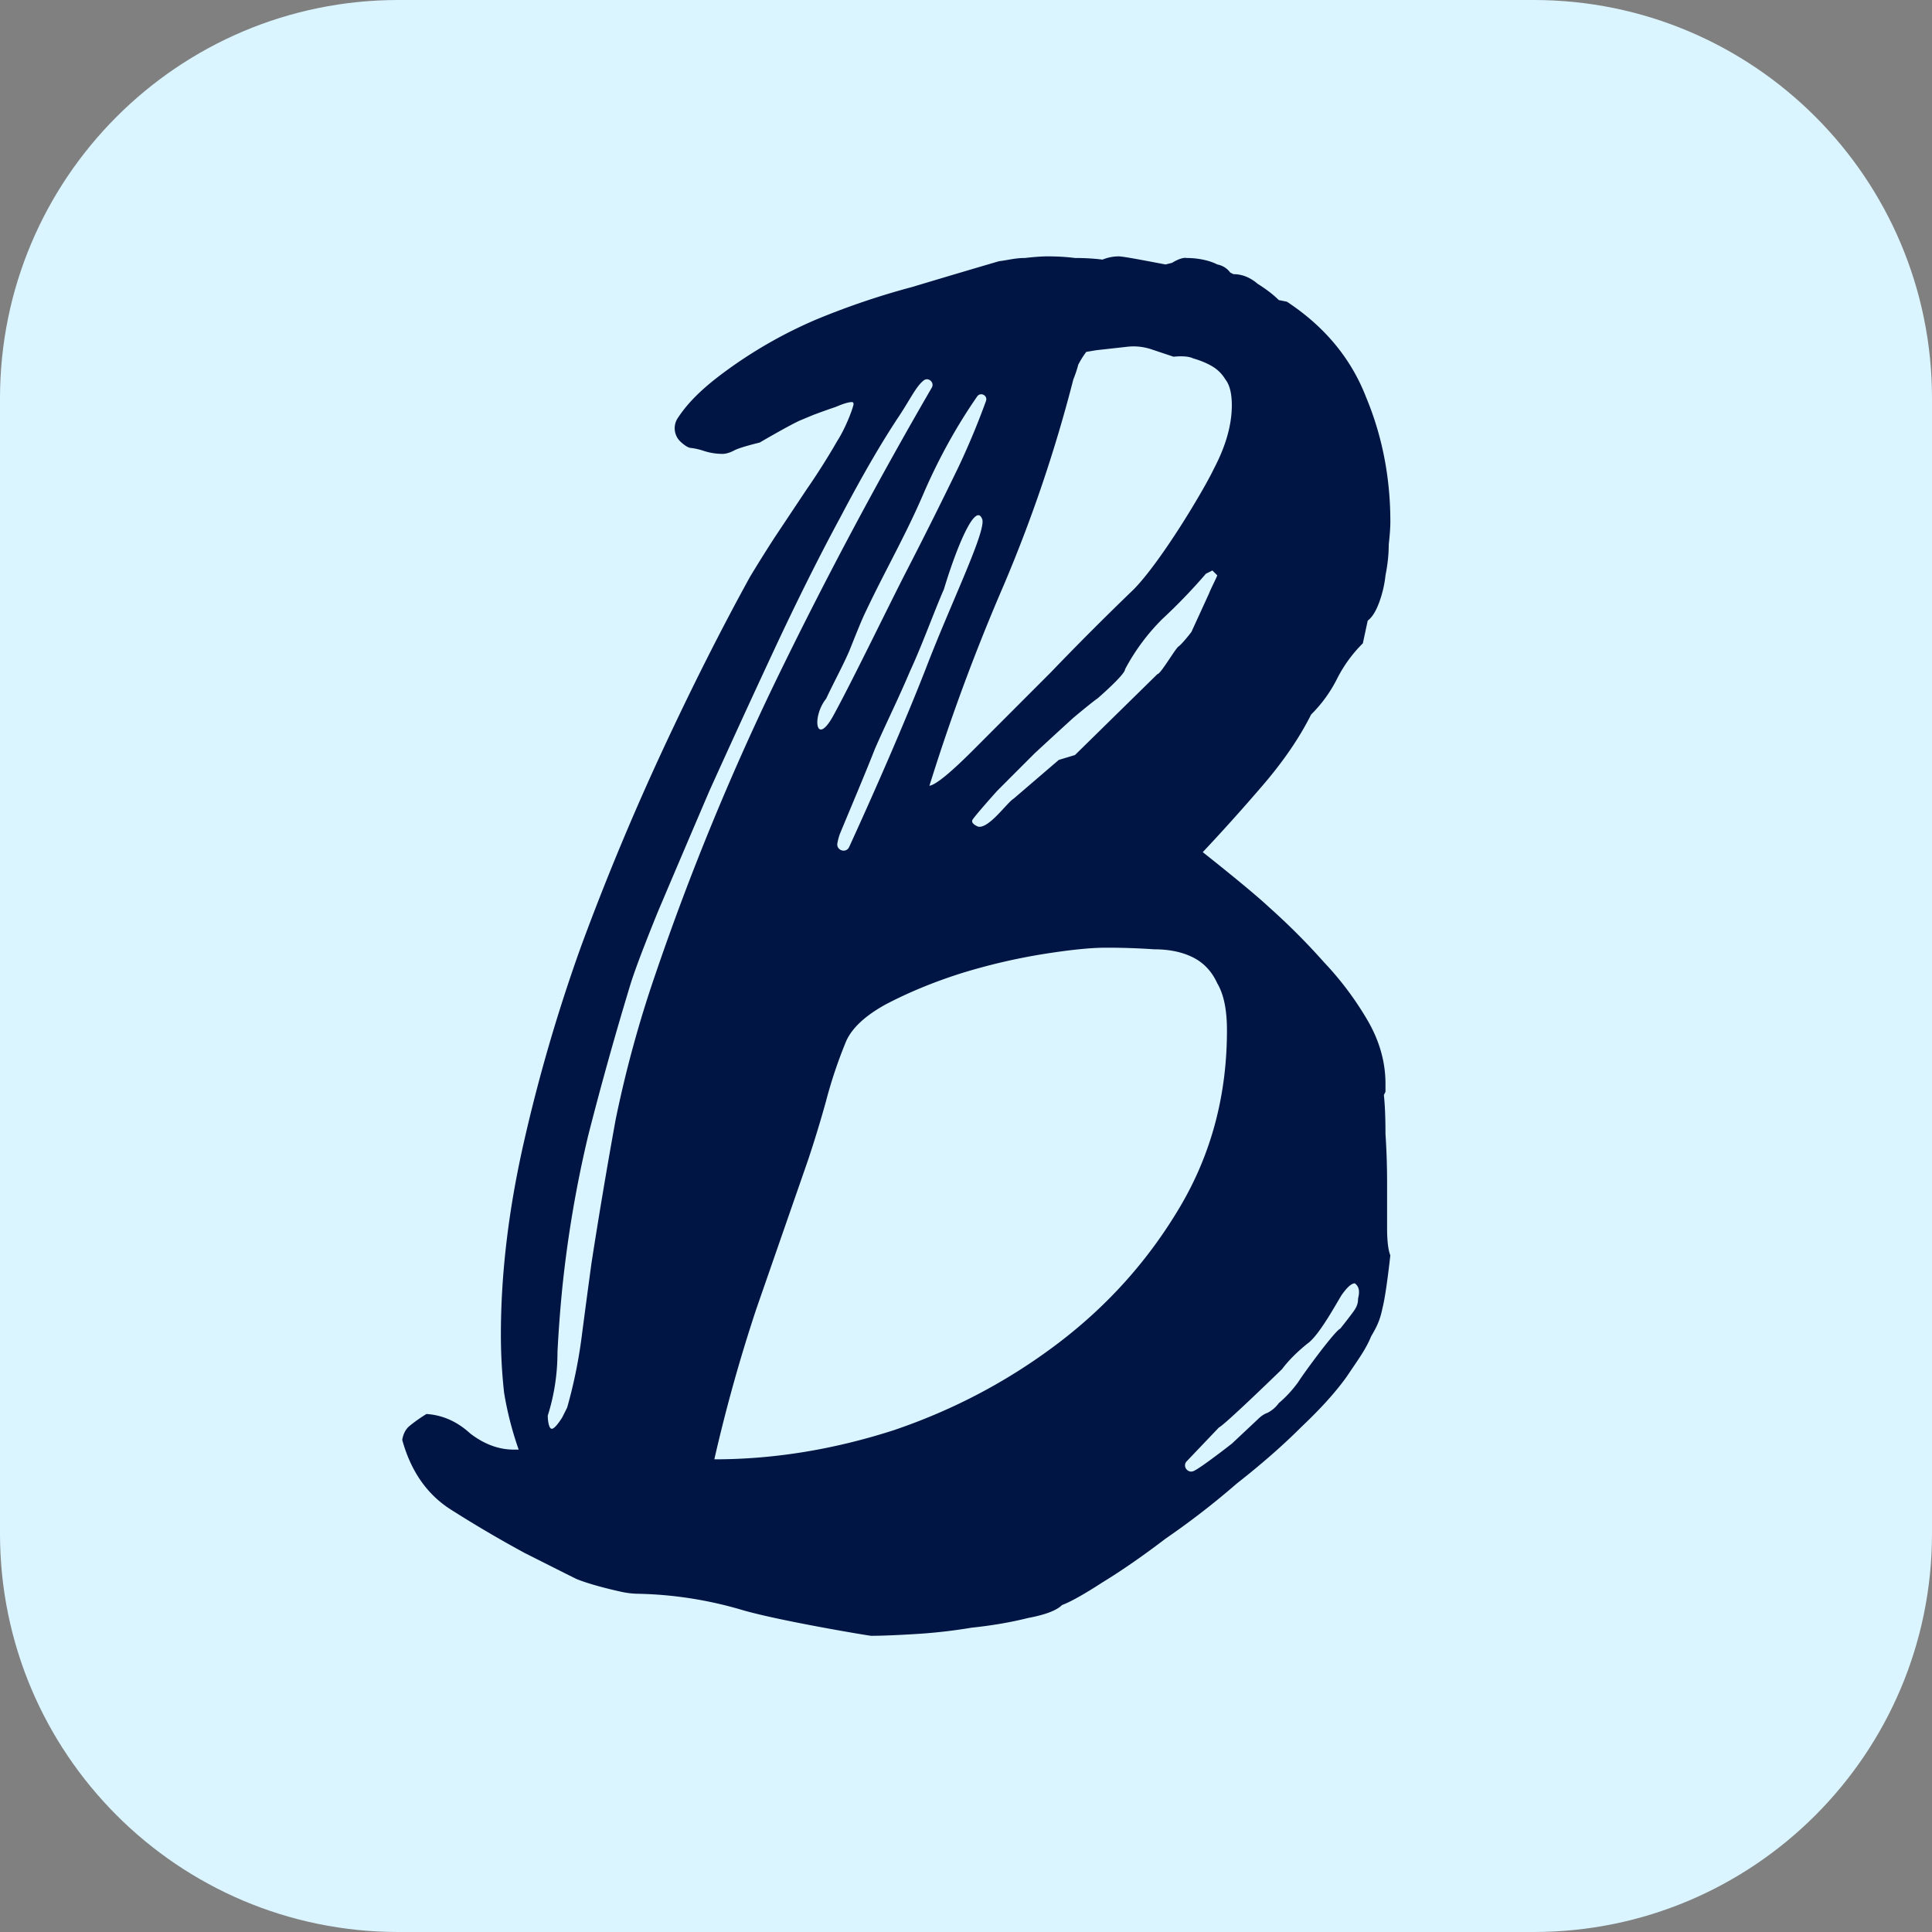
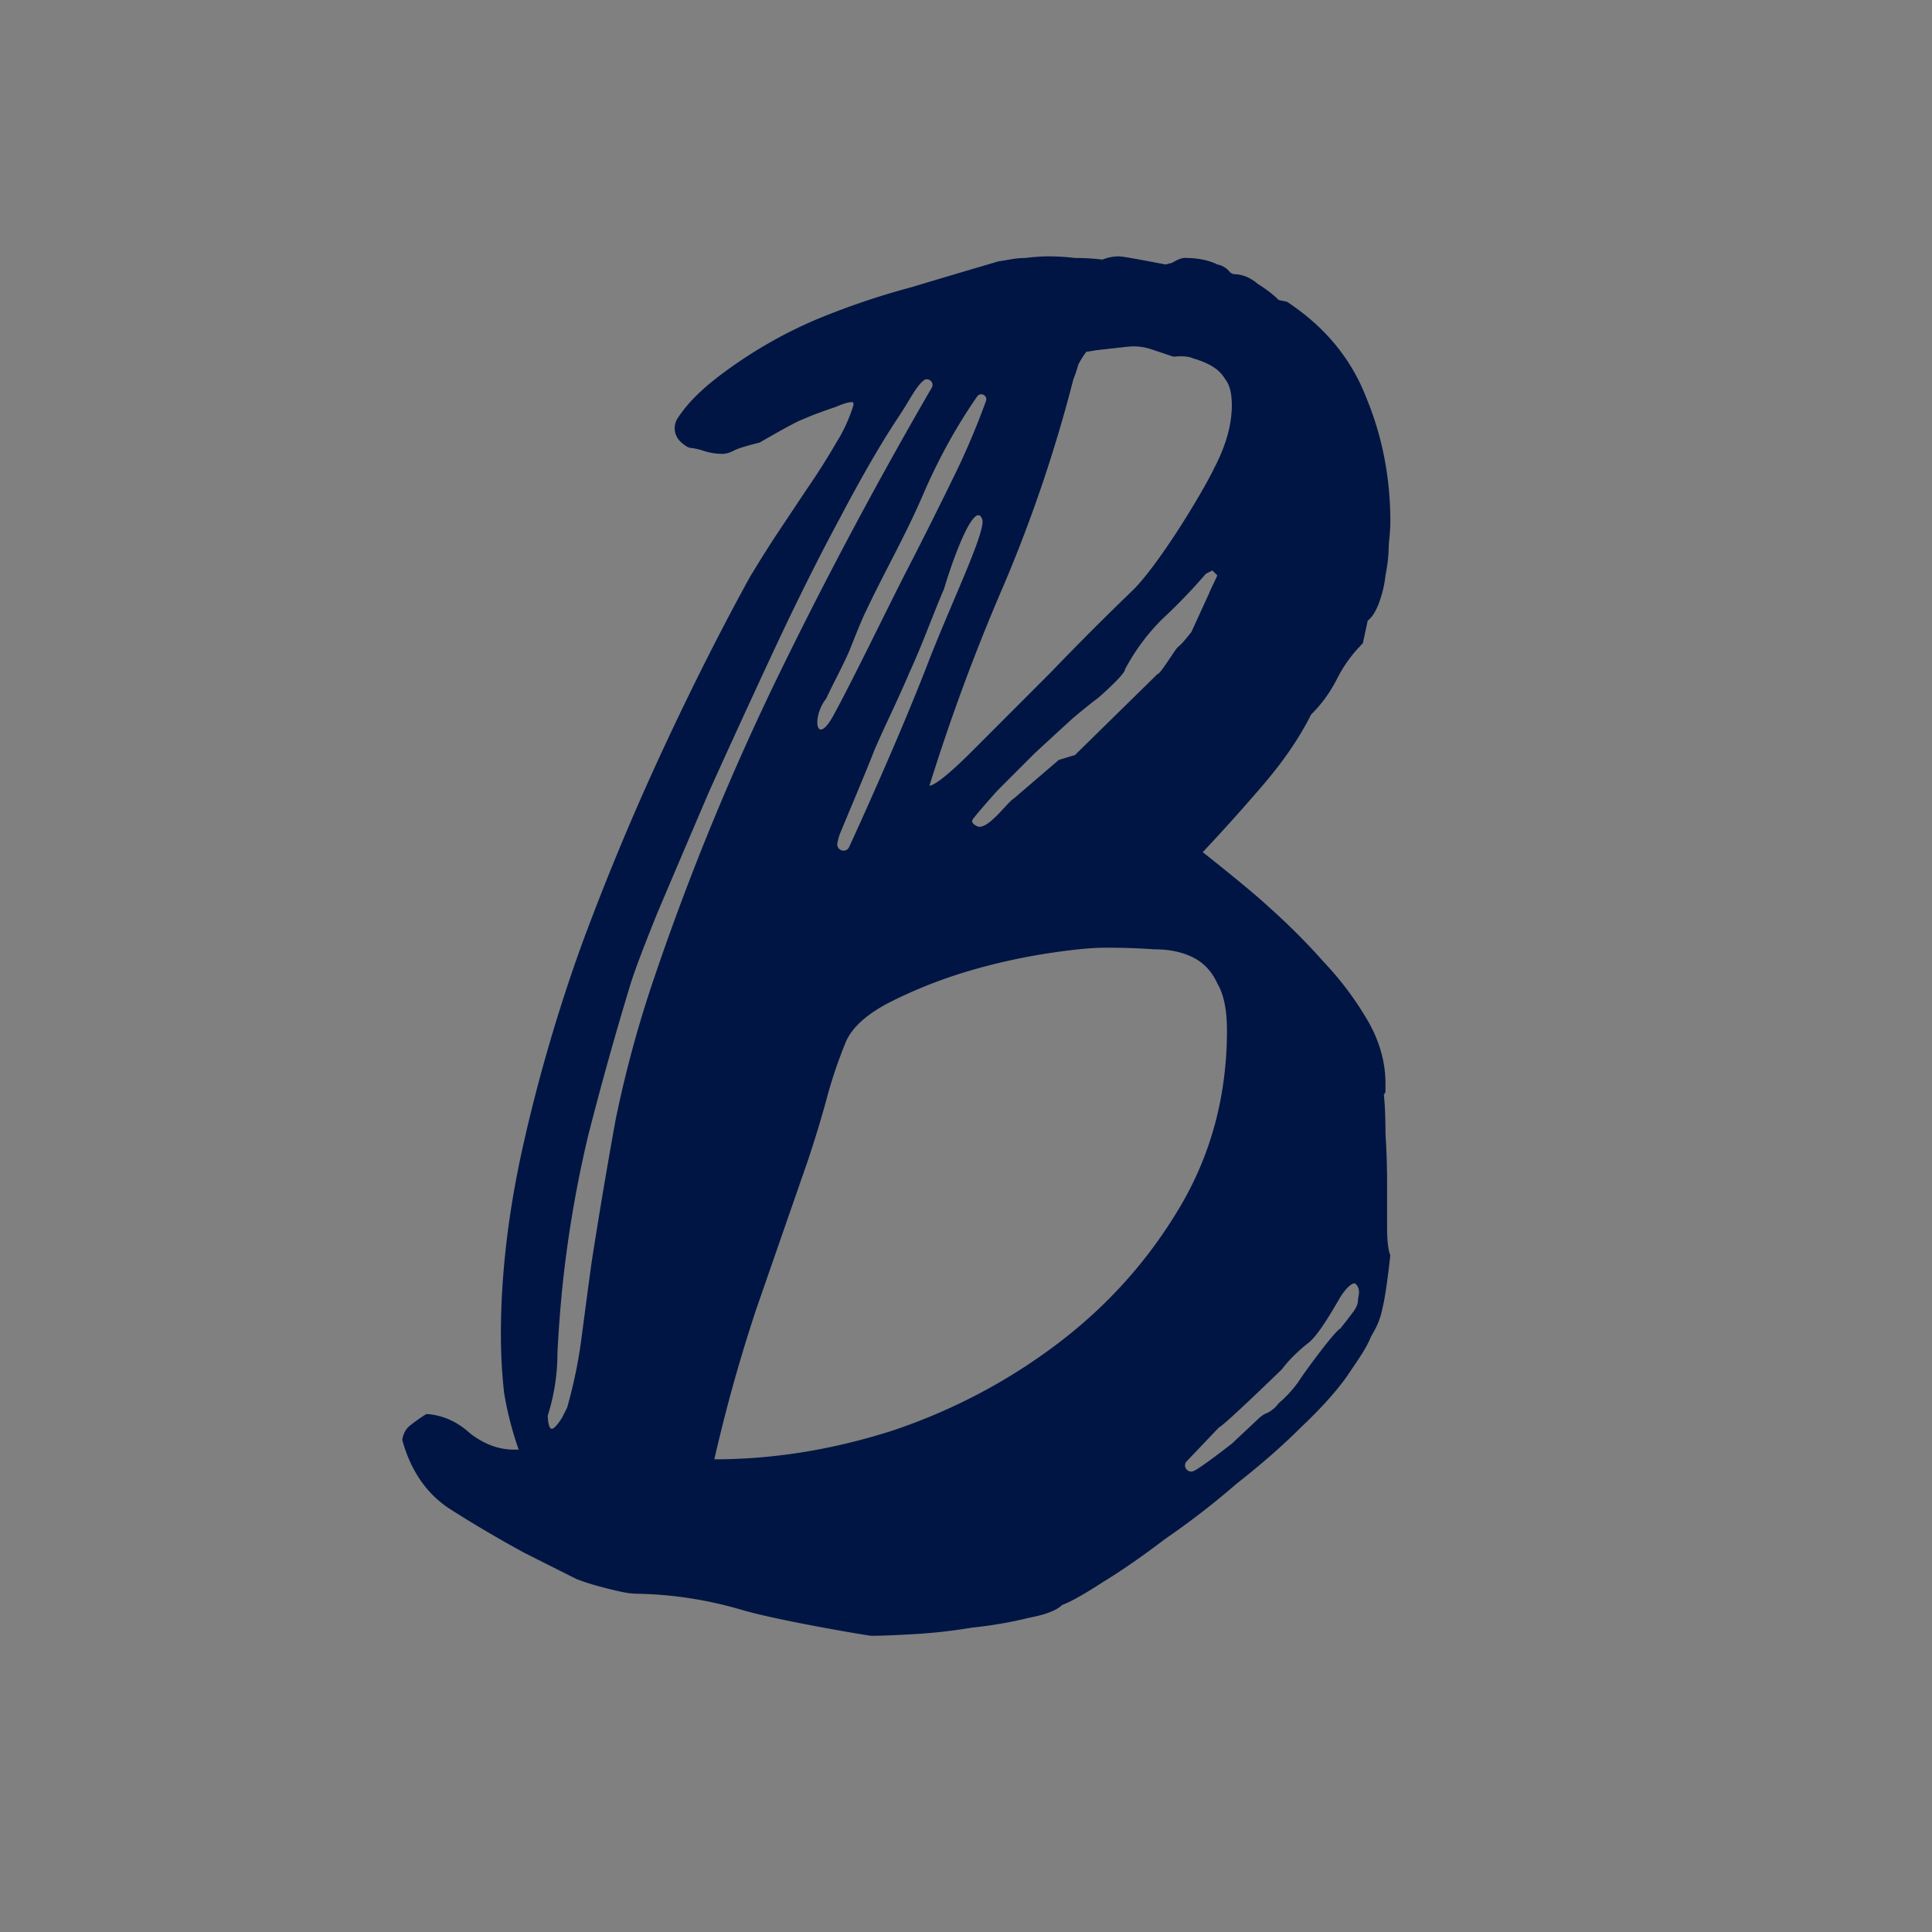
<svg xmlns="http://www.w3.org/2000/svg" data-bbox="0 0 194 194" viewBox="0 0 194 194" height="194" width="194" data-type="color">
  <rect x="0" y="0" width="194" height="194" fill="#808080" stroke="none" />
  <g>
-     <path fill="#DAF5FF" d="M194 40v114c0 22.091-17.909 40-40 40H40c-22.091 0-40-17.909-40-40V40C0 17.909 17.909 0 40 0h114c22.091 0 40 17.909 40 40z" data-color="1" />
    <path fill="#001543" d="M52.73 155.966a123.66 123.66 0 0 1-7.468-4.39c-2.381-1.516-4.005-3.847-4.872-6.991.108-.65.379-1.139.812-1.463a14.681 14.681 0 0 1 1.624-1.137c1.624.109 3.084.759 4.384 1.951 1.407 1.084 2.87 1.626 4.385 1.626h.488a33.81 33.81 0 0 1-1.462-5.691 52.84 52.84 0 0 1-.325-5.852c0-6.07.759-12.465 2.275-19.184a167.893 167.893 0 0 1 5.846-19.997 262.809 262.809 0 0 1 8.119-19.51c2.922-6.285 5.846-12.084 8.769-17.395a153.94 153.94 0 0 1 2.436-3.901l3.248-4.878a69.92 69.92 0 0 0 3.086-4.878c.974-1.518 1.733-3.739 1.624-3.739 0-.109-.053-.162-.162-.162-.324 0-.865.162-1.624.488-.648.216-1.405.487-2.27.811l-1.342.56c-1.217.562-4.02 2.206-4.02 2.206s-2.057.488-2.599.813c-.433.217-.812.324-1.136.324a6.15 6.15 0 0 1-1.948-.324 6.356 6.356 0 0 0-1.291-.282c-.194-.022-.582-.243-.999-.645a1.847 1.847 0 0 1-.26-2.333c1.33-2.036 3.267-3.632 5.47-5.195a45.656 45.656 0 0 1 8.445-4.715 76.476 76.476 0 0 1 9.581-3.251c3.248-.975 6.17-1.843 8.769-2.602 1.027-.131 1.624-.324 2.598-.324.974-.11 1.733-.163 2.274-.163.974 0 1.895.054 2.761.163.974 0 1.894.053 2.76.162a4.327 4.327 0 0 1 1.624-.325c.541 0 3.519.596 4.709.813l.65-.162s.92-.595 1.462-.488c.541 0 1.082.053 1.624.162.541.108 1.027.27 1.462.488.541.109.974.38 1.298.813l.324.162c.866 0 1.678.324 2.436.975.866.542 1.571 1.083 2.111 1.625l.812.162c3.789 2.494 6.441 5.69 7.956 9.592 1.625 3.901 2.437 8.075 2.437 12.518 0 .542-.054 1.3-.162 2.276 0 .974-.109 2.005-.325 3.088a11.397 11.397 0 0 1-.65 2.764c-.324.868-.703 1.464-1.136 1.79l-.488 2.275a13.734 13.734 0 0 0-2.598 3.577 13.714 13.714 0 0 1-2.598 3.577c-1.192 2.385-2.869 4.823-5.035 7.316a196.203 196.203 0 0 1-5.846 6.503s4.817 3.794 6.657 5.528a66.288 66.288 0 0 1 5.52 5.528 31.82 31.82 0 0 1 4.385 5.853c1.191 2.058 1.786 4.172 1.786 6.341v.813l-.162.324c.109.975.162 2.276.162 3.901.109 1.625.162 3.252.162 4.878v4.551c0 1.301.109 2.223.324 2.765 0 0-.403 3.82-.791 5.319-.273 1.382-.716 2.084-1.148 2.844-.526 1.304-1.362 2.405-2.445 4.03-1.083 1.517-2.598 3.197-4.547 5.04-1.839 1.843-4.005 3.739-6.494 5.691a79.828 79.828 0 0 1-7.145 5.528c-2.274 1.734-4.385 3.197-6.333 4.389-1.839 1.192-3.193 1.952-4.06 2.276-.542.542-1.678.975-3.41 1.301-1.733.433-3.628.759-5.683.975a53.232 53.232 0 0 1-5.847.65c-1.84.109-3.248.163-4.222.163-.217 0-9.31-1.517-12.991-2.602a39.49 39.49 0 0 0-10.457-1.619 8.498 8.498 0 0 1-1.703-.209c-1.145-.255-3.078-.724-4.412-1.261-.164-.065-4.323-2.167-5.188-2.602v.002Zm18.999-9.429c5.953 0 11.962-.975 18.024-2.927 6.062-2.058 11.582-4.986 16.563-8.779 4.98-3.794 9.04-8.346 12.179-13.656 3.14-5.311 4.709-11.217 4.709-17.72 0-2.061-.324-3.63-.974-4.716-.542-1.192-1.354-2.059-2.436-2.602-1.083-.542-2.381-.813-3.897-.813a68.294 68.294 0 0 0-4.872-.162c-1.516 0-3.626.218-6.333.65a60.563 60.563 0 0 0-8.28 1.952c-2.708.868-5.197 1.896-7.47 3.089-2.165 1.192-3.518 2.493-4.06 3.901a46.577 46.577 0 0 0-1.948 5.852 119.856 119.856 0 0 1-1.786 5.853l-5.197 14.958a162.899 162.899 0 0 0-4.222 15.12Zm38.323-111.366-.974.162a8.652 8.652 0 0 0-.812 1.301c-.108.433-.27.922-.488 1.463a144.412 144.412 0 0 1-6.982 20.648 202.207 202.207 0 0 0-7.47 20.16c.65-.108 2.111-1.3 4.385-3.576 2.381-2.385 4.979-4.987 7.795-7.805a302.295 302.295 0 0 1 8.281-8.292c2.707-2.709 7.036-9.918 8.119-12.194 1.191-2.275 1.786-4.389 1.786-6.34 0-1.193-.217-2.06-.65-2.602a3.726 3.726 0 0 0-1.3-1.301c-.541-.325-1.191-.596-1.948-.813-.65-.324-1.949-.162-1.949-.162l-2.241-.749a5.598 5.598 0 0 0-2.393-.254l-3.16.352.001.002ZM55.329 143.448c.324.217 1.136-1.139 1.136-1.139l.488-.975a49.248 49.248 0 0 0 1.462-7.153c.324-2.493.65-4.931.974-7.316.757-4.878 1.57-9.7 2.436-14.469a117.032 117.032 0 0 1 3.899-14.308 261.972 261.972 0 0 1 12.665-30.726 451.727 451.727 0 0 1 15.172-28.431c.304-.523-.333-1.1-.81-.73-.76.587-1.364 1.919-2.509 3.637-1.732 2.602-3.68 5.961-5.846 10.08-2.166 4.01-4.385 8.455-6.659 13.33a1331.838 1331.838 0 0 0-6.494 14.146 3651.522 3651.522 0 0 0-5.197 12.193c-1.407 3.468-2.327 5.908-2.76 7.316a347.277 347.277 0 0 0-4.223 15.12 118.434 118.434 0 0 0-2.598 15.282 131.646 131.646 0 0 0-.488 6.503 20.95 20.95 0 0 1-.974 6.341s0 1.083.324 1.301l.002-.002Zm54.886-73.322c-.325.218-1.137.867-2.437 1.952a661.564 661.564 0 0 0-3.896 3.577c-1.3 1.3-2.545 2.546-3.735 3.739-.417.459-2.258 2.532-2.49 2.92-.234.389.556.69.556.69 1.066.246 2.9-2.4 3.559-2.798l4.546-3.9 1.624-.49 8.281-8.128c.324 0 1.786-2.546 2.11-2.764.433-.326 1.299-1.463 1.299-1.463l1.786-3.901c.108-.325.703-1.463.812-1.788l-.488-.488-.65.326a56.7 56.7 0 0 1-4.384 4.552 20.95 20.95 0 0 0-3.735 5.04c0 .541-2.76 2.926-2.76 2.926l.002-.002ZM99.006 40.264c.2-.553-.55-.938-.886-.453-2.017 2.91-3.778 6.078-5.28 9.505-1.839 4.336-3.915 7.883-5.863 12.002-.433.868-1.03 2.381-1.68 4.007-.65 1.516-1.579 3.2-2.336 4.825-1.49 1.854-1.036 5.018.804 1.55 1.948-3.577 5.45-10.84 7.291-14.418a471.397 471.397 0 0 0 5.197-10.404 77.153 77.153 0 0 0 2.755-6.614h-.002Zm32.327 94.614c-1.083.868-1.948 1.734-2.598 2.602 0 0-5.791 5.635-6.333 5.852l-3.298 3.462c-.355.519.2 1.176.771.911.793-.37 3.826-2.747 3.826-2.747l2.598-2.438c.324-.326.65-.542.974-.651a3.222 3.222 0 0 0 1.136-.975 11.872 11.872 0 0 0 1.948-2.113c.542-.868 3.681-5.149 4.223-5.365.432-.541.812-1.03 1.136-1.463.324-.433.65-.845.65-1.494 0-.217.369-1.084-.324-1.594-.324 0-.759.379-1.299 1.139-.432.65-2.218 4.009-3.41 4.877v-.003ZM98.599 52.066c-.676-1.597-2.533 2.839-3.81 7.083-1.083 2.493-2.124 5.458-3.422 8.275-1.192 2.818-2.438 5.3-3.521 7.794-.974 2.493-2.766 6.709-3.523 8.551-.105.3-.182.6-.237.896-.138.731.872 1.06 1.182.384 2.409-5.253 5.583-12.48 7.735-18.01 2.49-6.503 6.188-14.011 5.598-14.97l-.002-.003Z" data-color="2" />
  </g>
</svg>